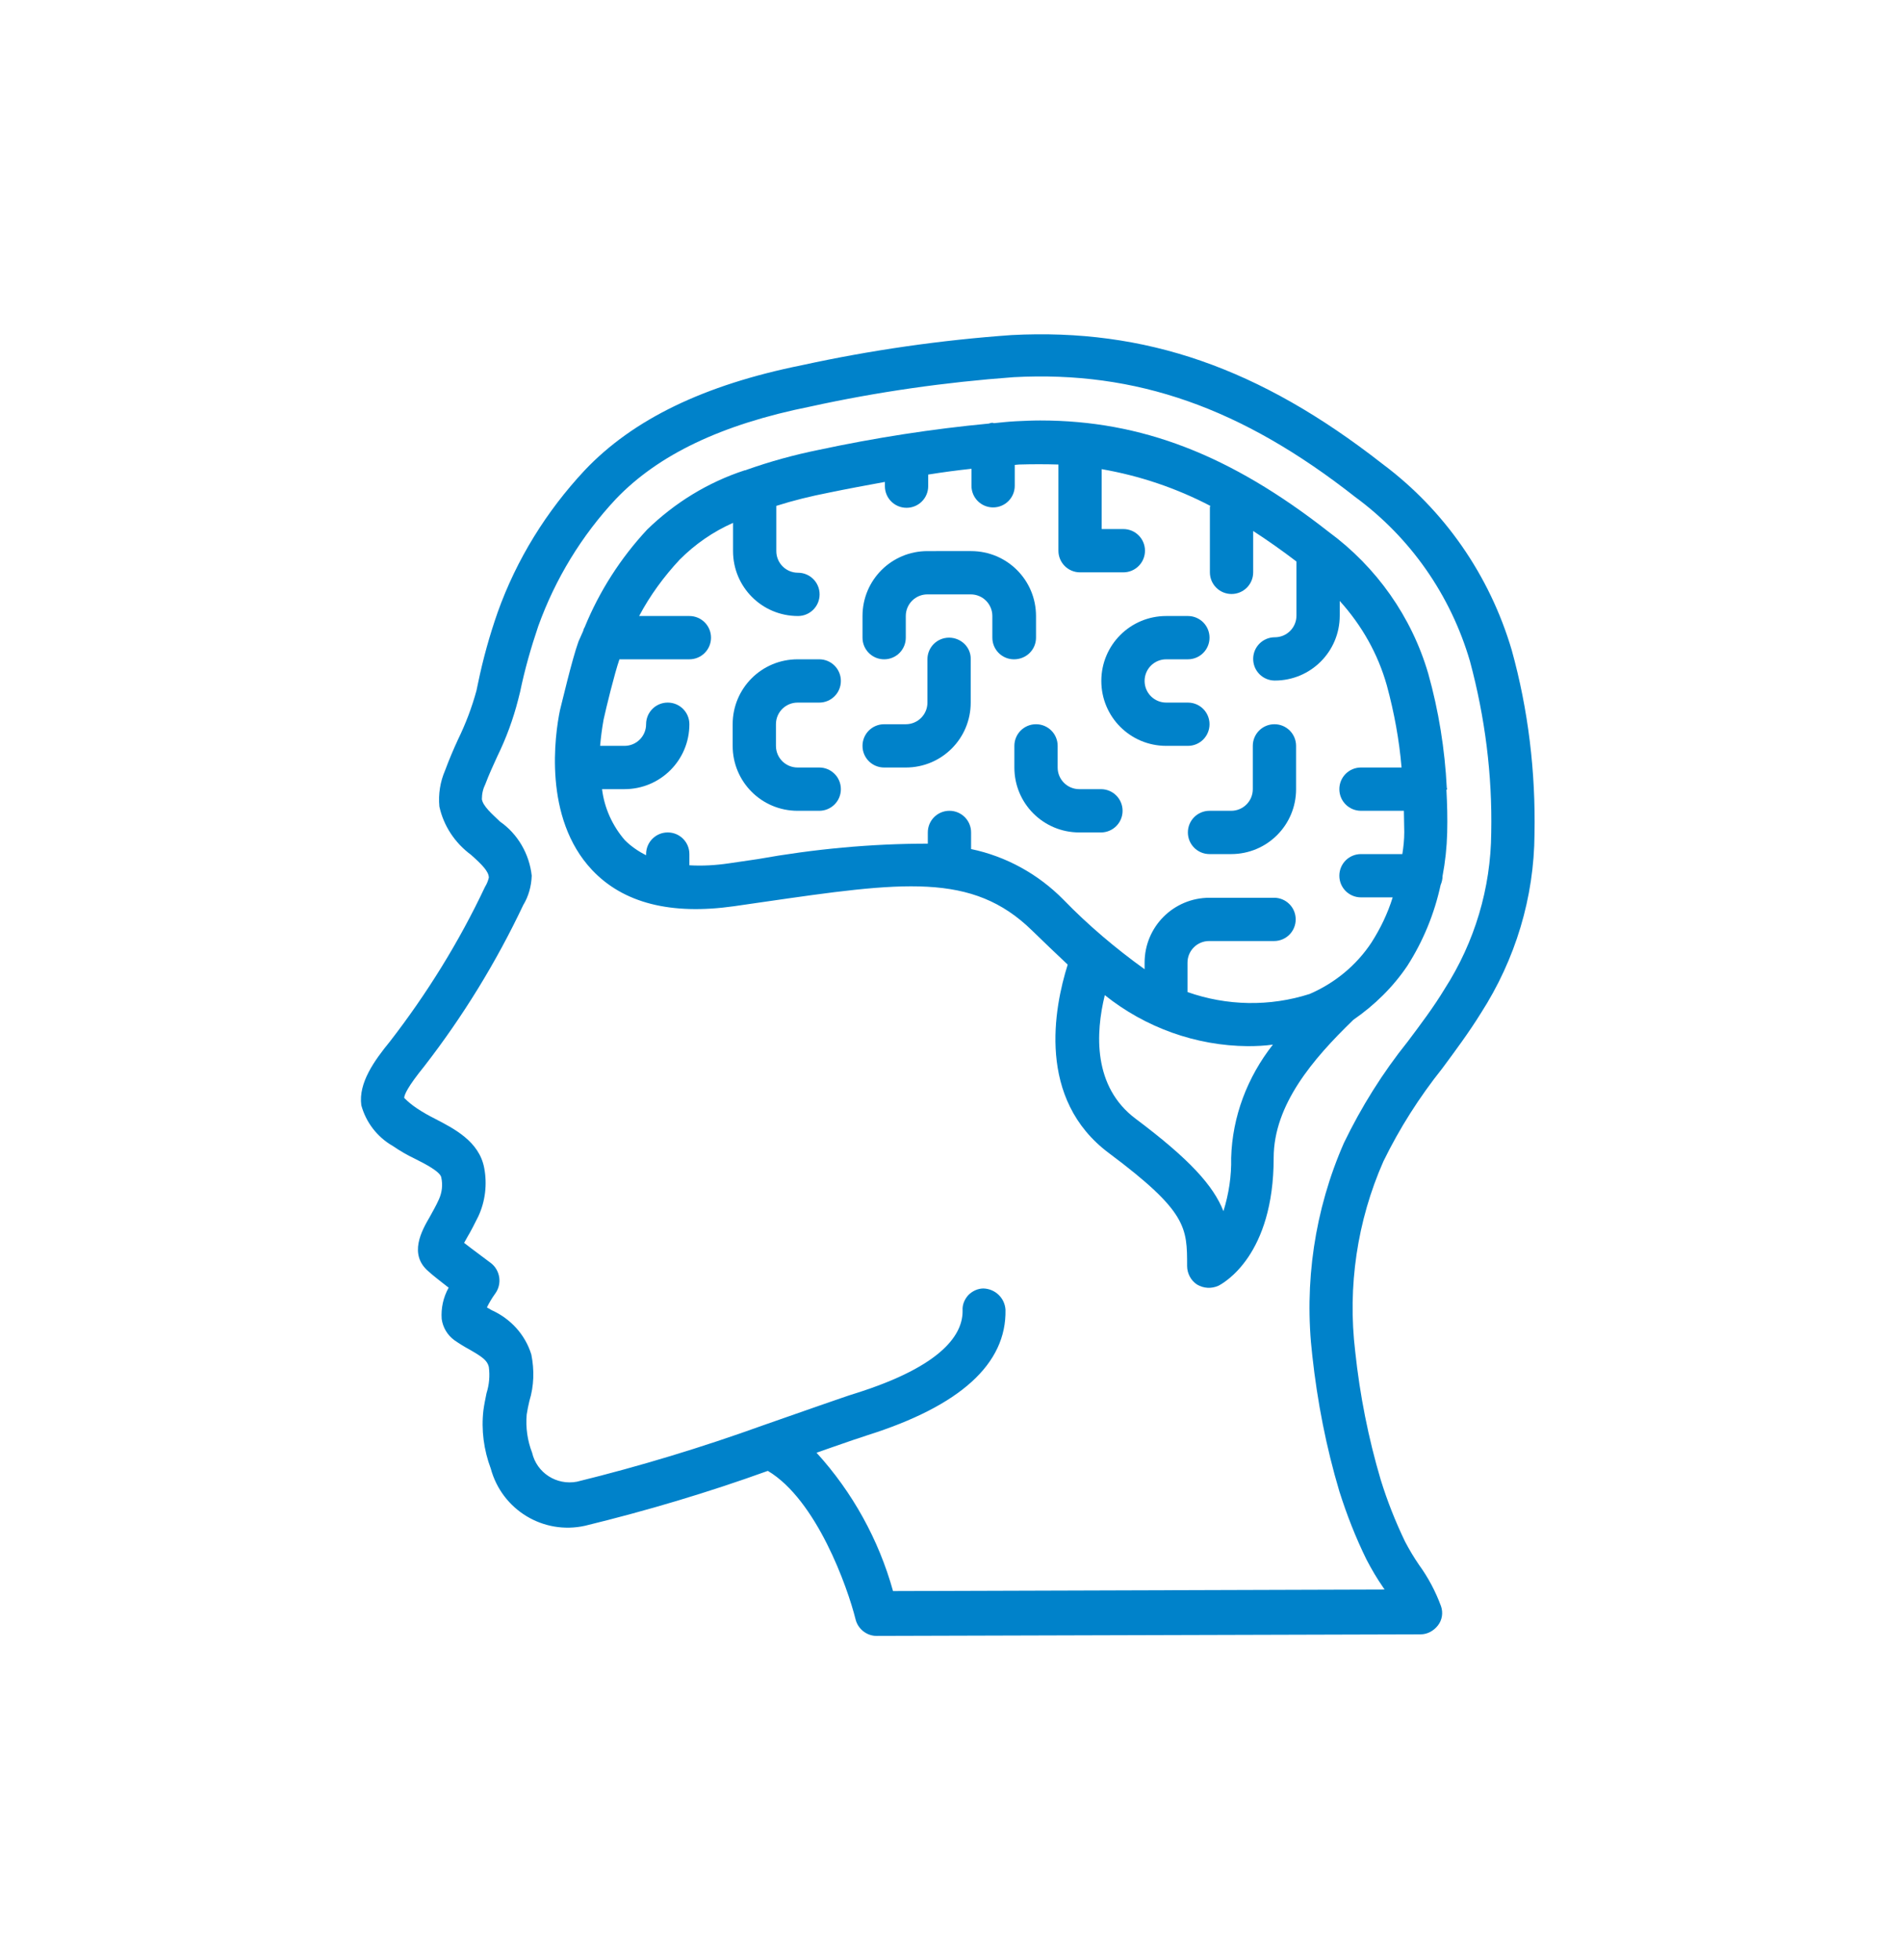
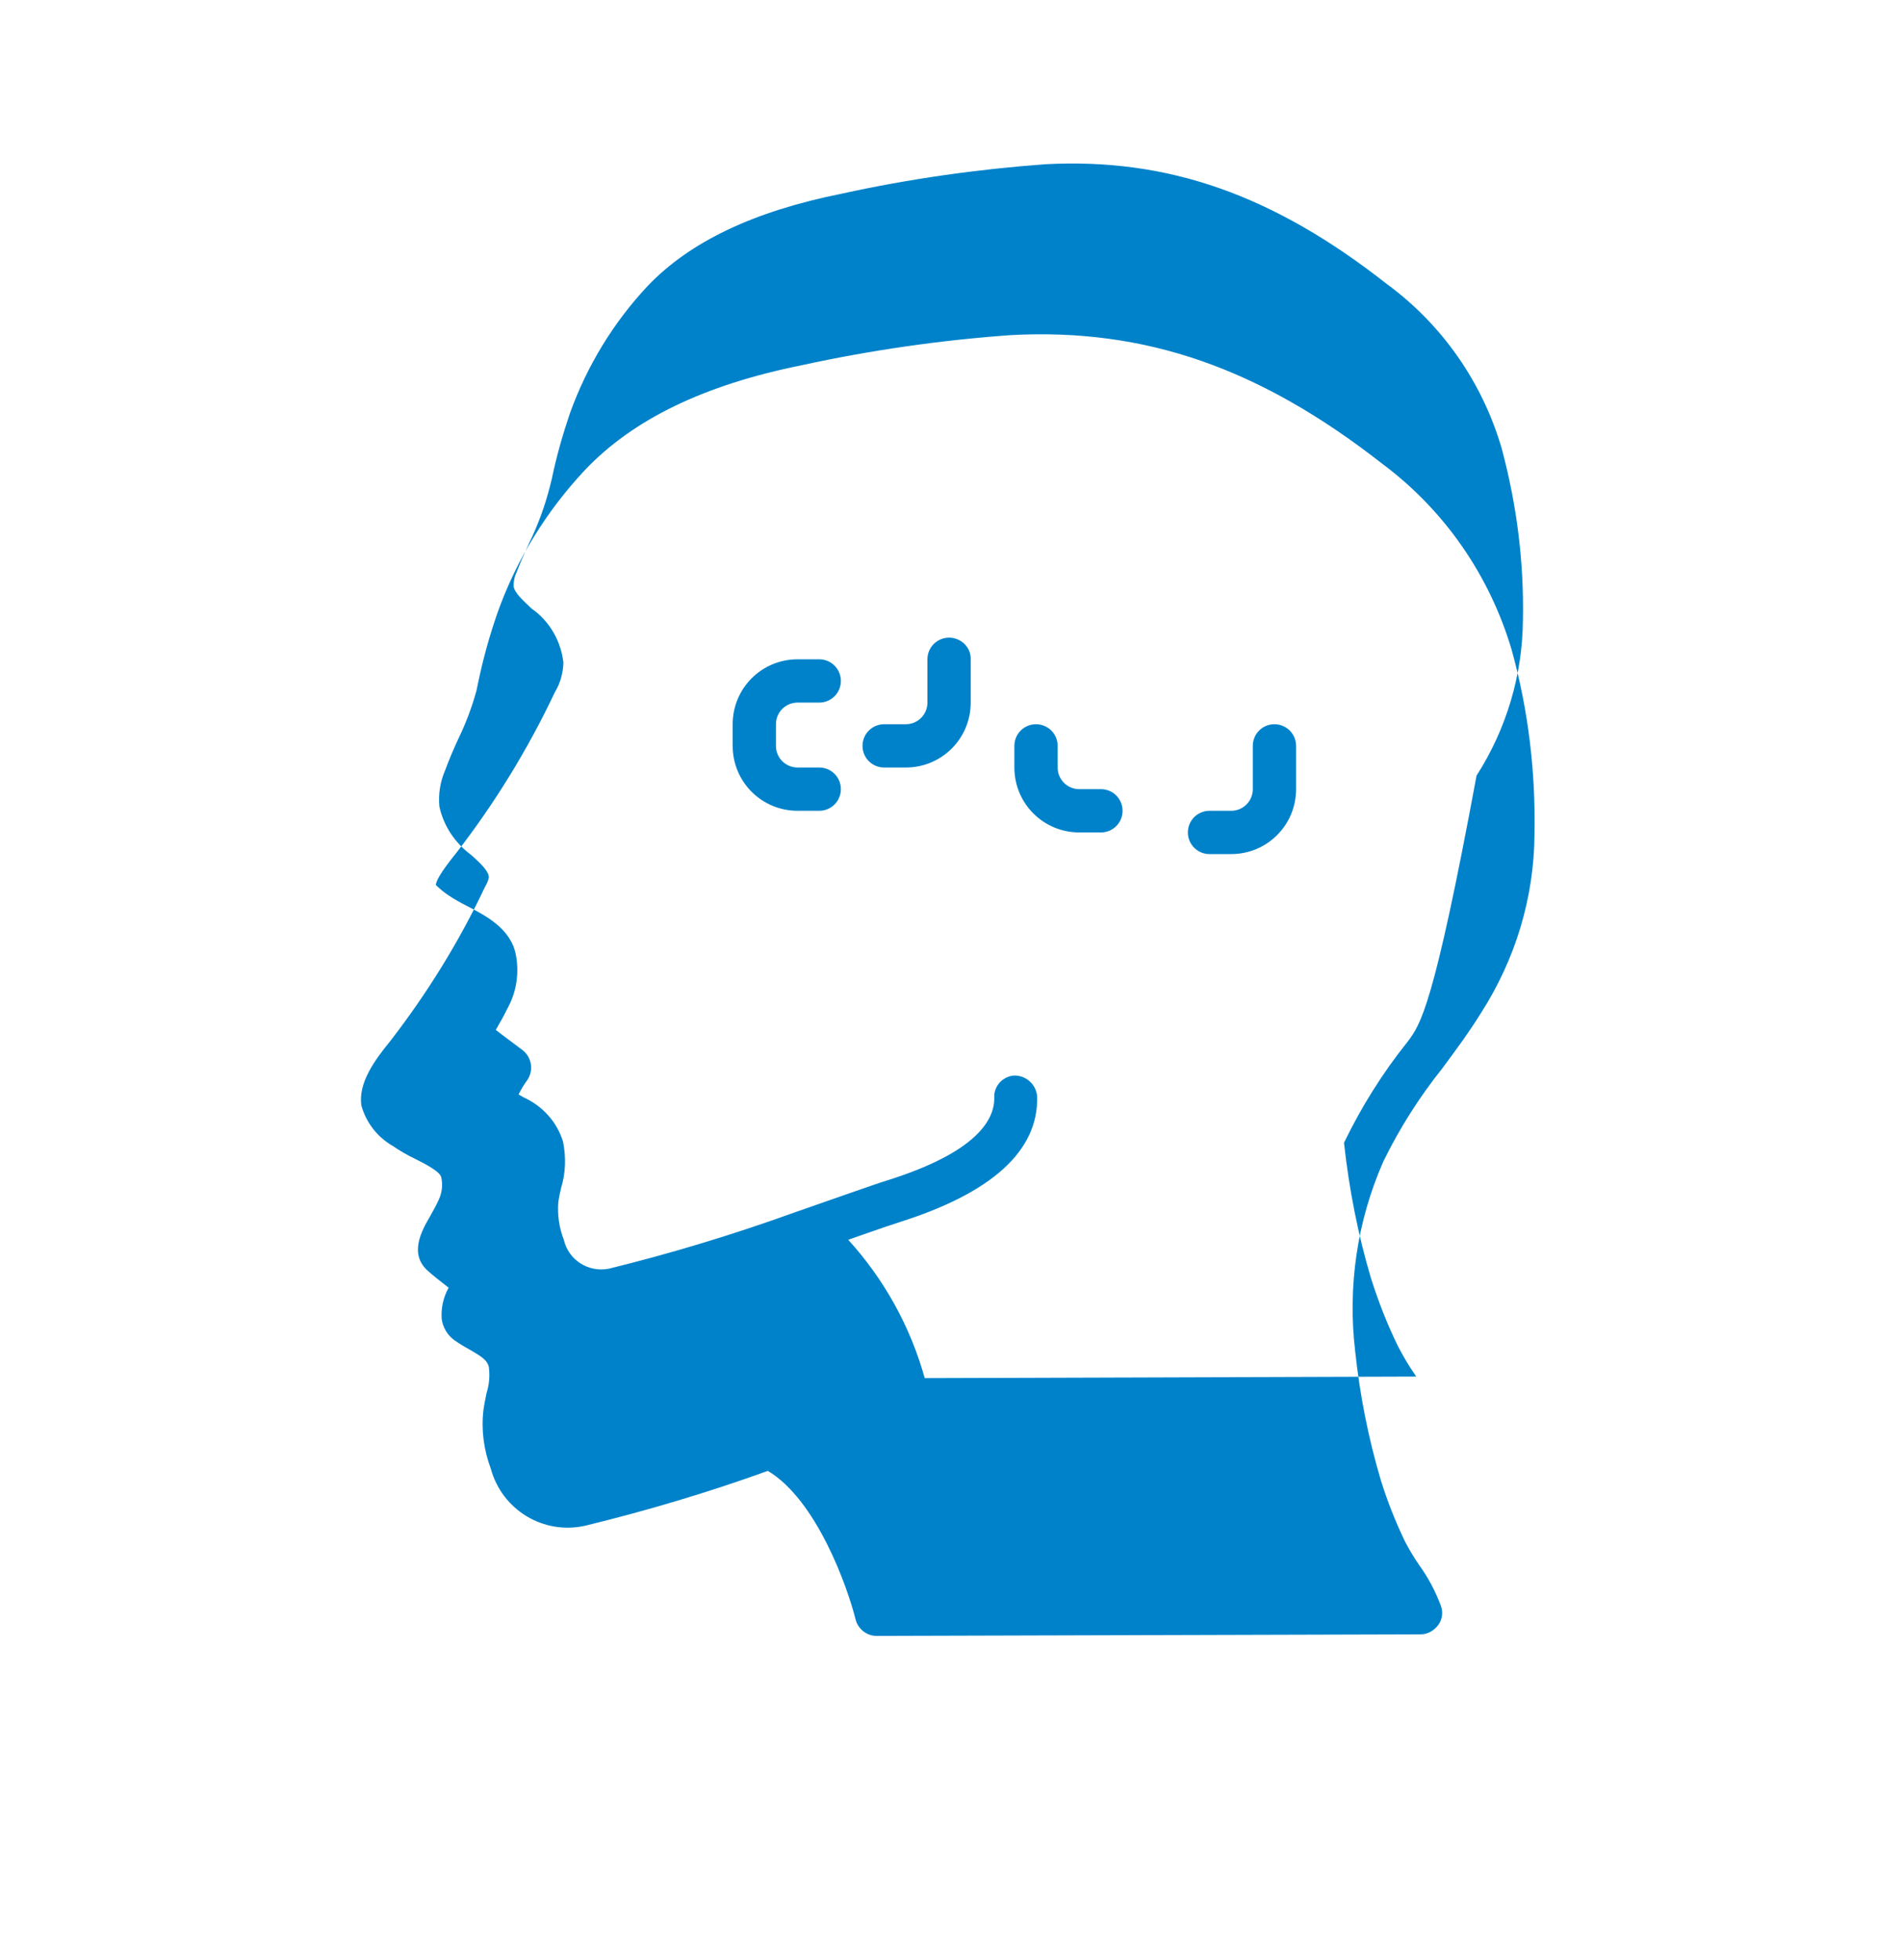
<svg xmlns="http://www.w3.org/2000/svg" version="1.1" id="Capa_1" x="0px" y="0px" viewBox="0 0 49.22 50.72" style="enable-background:new 0 0 49.22 50.72;" xml:space="preserve">
  <style type="text/css">
	.st0{fill:#0082CA;}
</style>
  <g id="Page-1_2_">
    <g id="_x30_50---Human-Brain_1_" transform="translate(0, -1)">
-       <path id="Shape_23_" class="st0" d="M39.71,22.58c0.03-1.61-0.16-3.21-0.59-4.76c-0.57-1.93-1.74-3.62-3.35-4.82    c-3.17-2.48-6.13-3.51-9.59-3.33c-1.83,0.13-3.64,0.39-5.43,0.78c-2.53,0.51-4.37,1.4-5.62,2.72c-0.99,1.06-1.76,2.3-2.25,3.67    c-0.21,0.6-0.38,1.21-0.51,1.84l-0.04,0.19c-0.12,0.44-0.28,0.86-0.48,1.27c-0.12,0.26-0.23,0.52-0.33,0.79    c-0.13,0.3-0.18,0.62-0.15,0.94c0.11,0.5,0.4,0.94,0.82,1.25c0.28,0.25,0.46,0.43,0.46,0.59c-0.02,0.08-0.05,0.16-0.1,0.24    c-0.67,1.42-1.5,2.76-2.46,4c-0.4,0.49-0.82,1.07-0.74,1.65c0.12,0.44,0.41,0.82,0.81,1.05c0.19,0.13,0.38,0.24,0.59,0.34    c0.24,0.12,0.65,0.33,0.67,0.48c0.04,0.19,0.02,0.38-0.06,0.56c-0.08,0.18-0.17,0.33-0.24,0.46c-0.21,0.36-0.55,0.97-0.03,1.41    c0.12,0.11,0.33,0.27,0.52,0.42c-0.14,0.25-0.2,0.53-0.18,0.81c0.03,0.22,0.15,0.42,0.33,0.55c0.13,0.09,0.26,0.17,0.39,0.24    c0.33,0.19,0.46,0.28,0.5,0.45c0.03,0.23,0.01,0.46-0.06,0.68c-0.03,0.15-0.06,0.29-0.08,0.44c-0.06,0.51,0.01,1.03,0.19,1.51    c0.29,1.07,1.36,1.72,2.44,1.48c1.6-0.39,3.18-0.86,4.73-1.42c1.26,0.75,2.06,3,2.27,3.84c0.06,0.25,0.29,0.43,0.54,0.43    l14.08-0.04c0.18,0,0.34-0.09,0.45-0.23c0.11-0.14,0.14-0.33,0.08-0.5c-0.14-0.38-0.33-0.74-0.57-1.07    c-0.13-0.19-0.25-0.39-0.36-0.6c-0.25-0.52-0.46-1.05-0.63-1.6c-0.32-1.08-0.54-2.19-0.66-3.32c-0.2-1.68,0.05-3.38,0.73-4.92    c0.42-0.86,0.93-1.66,1.52-2.4c0.34-0.46,0.69-0.93,1-1.43C39.22,25.82,39.7,24.22,39.71,22.58z M36.43,27.95    c-0.65,0.81-1.2,1.69-1.65,2.62c-0.76,1.73-1.04,3.63-0.82,5.51c0.13,1.19,0.36,2.37,0.7,3.51c0.19,0.6,0.42,1.19,0.7,1.76    c0.13,0.25,0.27,0.49,0.43,0.72l0.04,0.06l-12.72,0.04c-0.37-1.33-1.05-2.56-1.98-3.58c0.14-0.05,0.28-0.1,0.4-0.14    c0.43-0.15,0.75-0.26,0.91-0.31c2.41-0.76,3.61-1.85,3.58-3.25c-0.02-0.31-0.27-0.54-0.57-0.55c-0.15,0-0.29,0.07-0.39,0.17    c-0.1,0.11-0.16,0.25-0.15,0.4c0.01,0.58-0.46,1.42-2.79,2.15c-0.17,0.05-0.5,0.17-0.94,0.32c-0.4,0.14-0.89,0.31-1.43,0.5    c-1.58,0.57-3.19,1.06-4.82,1.46c-0.53,0.1-1.04-0.23-1.16-0.75c-0.12-0.31-0.17-0.65-0.14-0.99c0.02-0.12,0.04-0.23,0.07-0.35    c0.12-0.39,0.13-0.8,0.05-1.2c-0.16-0.52-0.54-0.93-1.03-1.15l-0.12-0.07c0.06-0.12,0.13-0.24,0.21-0.35    c0.09-0.12,0.13-0.27,0.11-0.42c-0.02-0.15-0.1-0.29-0.22-0.38c-0.13-0.1-0.46-0.34-0.69-0.52c0.03-0.05,0.06-0.11,0.09-0.16    c0.09-0.15,0.18-0.33,0.28-0.53c0.18-0.39,0.23-0.83,0.15-1.25c-0.13-0.69-0.79-1.02-1.27-1.27c-0.16-0.08-0.32-0.17-0.47-0.27    c-0.12-0.08-0.23-0.17-0.33-0.27c0-0.08,0.09-0.29,0.52-0.82c1-1.29,1.86-2.69,2.56-4.17c0.14-0.23,0.21-0.49,0.22-0.76    c-0.06-0.56-0.36-1.08-0.82-1.4c-0.22-0.21-0.44-0.4-0.47-0.58c0-0.14,0.03-0.27,0.09-0.39c0.09-0.24,0.2-0.48,0.31-0.72    c0.23-0.47,0.41-0.96,0.54-1.47l0.05-0.2c0.12-0.58,0.28-1.14,0.47-1.7c0.44-1.22,1.12-2.34,2.01-3.29    c1.09-1.14,2.73-1.93,5.03-2.39c1.73-0.38,3.49-0.63,5.26-0.76c3.17-0.17,5.9,0.79,8.84,3.1c1.43,1.05,2.47,2.54,2.97,4.25    c0.39,1.45,0.58,2.94,0.55,4.44c-0.01,1.43-0.43,2.83-1.2,4.03C37.1,27.06,36.76,27.51,36.43,27.95L36.43,27.95z" />
+       <path id="Shape_23_" class="st0" d="M39.71,22.58c0.03-1.61-0.16-3.21-0.59-4.76c-0.57-1.93-1.74-3.62-3.35-4.82    c-3.17-2.48-6.13-3.51-9.59-3.33c-1.83,0.13-3.64,0.39-5.43,0.78c-2.53,0.51-4.37,1.4-5.62,2.72c-0.99,1.06-1.76,2.3-2.25,3.67    c-0.21,0.6-0.38,1.21-0.51,1.84l-0.04,0.19c-0.12,0.44-0.28,0.86-0.48,1.27c-0.12,0.26-0.23,0.52-0.33,0.79    c-0.13,0.3-0.18,0.62-0.15,0.94c0.11,0.5,0.4,0.94,0.82,1.25c0.28,0.25,0.46,0.43,0.46,0.59c-0.02,0.08-0.05,0.16-0.1,0.24    c-0.67,1.42-1.5,2.76-2.46,4c-0.4,0.49-0.82,1.07-0.74,1.65c0.12,0.44,0.41,0.82,0.81,1.05c0.19,0.13,0.38,0.24,0.59,0.34    c0.24,0.12,0.65,0.33,0.67,0.48c0.04,0.19,0.02,0.38-0.06,0.56c-0.08,0.18-0.17,0.33-0.24,0.46c-0.21,0.36-0.55,0.97-0.03,1.41    c0.12,0.11,0.33,0.27,0.52,0.42c-0.14,0.25-0.2,0.53-0.18,0.81c0.03,0.22,0.15,0.42,0.33,0.55c0.13,0.09,0.26,0.17,0.39,0.24    c0.33,0.19,0.46,0.28,0.5,0.45c0.03,0.23,0.01,0.46-0.06,0.68c-0.03,0.15-0.06,0.29-0.08,0.44c-0.06,0.51,0.01,1.03,0.19,1.51    c0.29,1.07,1.36,1.72,2.44,1.48c1.6-0.39,3.18-0.86,4.73-1.42c1.26,0.75,2.06,3,2.27,3.84c0.06,0.25,0.29,0.43,0.54,0.43    l14.08-0.04c0.18,0,0.34-0.09,0.45-0.23c0.11-0.14,0.14-0.33,0.08-0.5c-0.14-0.38-0.33-0.74-0.57-1.07    c-0.13-0.19-0.25-0.39-0.36-0.6c-0.25-0.52-0.46-1.05-0.63-1.6c-0.32-1.08-0.54-2.19-0.66-3.32c-0.2-1.68,0.05-3.38,0.73-4.92    c0.42-0.86,0.93-1.66,1.52-2.4c0.34-0.46,0.69-0.93,1-1.43C39.22,25.82,39.7,24.22,39.71,22.58z M36.43,27.95    c-0.65,0.81-1.2,1.69-1.65,2.62c0.13,1.19,0.36,2.37,0.7,3.51c0.19,0.6,0.42,1.19,0.7,1.76    c0.13,0.25,0.27,0.49,0.43,0.72l0.04,0.06l-12.72,0.04c-0.37-1.33-1.05-2.56-1.98-3.58c0.14-0.05,0.28-0.1,0.4-0.14    c0.43-0.15,0.75-0.26,0.91-0.31c2.41-0.76,3.61-1.85,3.58-3.25c-0.02-0.31-0.27-0.54-0.57-0.55c-0.15,0-0.29,0.07-0.39,0.17    c-0.1,0.11-0.16,0.25-0.15,0.4c0.01,0.58-0.46,1.42-2.79,2.15c-0.17,0.05-0.5,0.17-0.94,0.32c-0.4,0.14-0.89,0.31-1.43,0.5    c-1.58,0.57-3.19,1.06-4.82,1.46c-0.53,0.1-1.04-0.23-1.16-0.75c-0.12-0.31-0.17-0.65-0.14-0.99c0.02-0.12,0.04-0.23,0.07-0.35    c0.12-0.39,0.13-0.8,0.05-1.2c-0.16-0.52-0.54-0.93-1.03-1.15l-0.12-0.07c0.06-0.12,0.13-0.24,0.21-0.35    c0.09-0.12,0.13-0.27,0.11-0.42c-0.02-0.15-0.1-0.29-0.22-0.38c-0.13-0.1-0.46-0.34-0.69-0.52c0.03-0.05,0.06-0.11,0.09-0.16    c0.09-0.15,0.18-0.33,0.28-0.53c0.18-0.39,0.23-0.83,0.15-1.25c-0.13-0.69-0.79-1.02-1.27-1.27c-0.16-0.08-0.32-0.17-0.47-0.27    c-0.12-0.08-0.23-0.17-0.33-0.27c0-0.08,0.09-0.29,0.52-0.82c1-1.29,1.86-2.69,2.56-4.17c0.14-0.23,0.21-0.49,0.22-0.76    c-0.06-0.56-0.36-1.08-0.82-1.4c-0.22-0.21-0.44-0.4-0.47-0.58c0-0.14,0.03-0.27,0.09-0.39c0.09-0.24,0.2-0.48,0.31-0.72    c0.23-0.47,0.41-0.96,0.54-1.47l0.05-0.2c0.12-0.58,0.28-1.14,0.47-1.7c0.44-1.22,1.12-2.34,2.01-3.29    c1.09-1.14,2.73-1.93,5.03-2.39c1.73-0.38,3.49-0.63,5.26-0.76c3.17-0.17,5.9,0.79,8.84,3.1c1.43,1.05,2.47,2.54,2.97,4.25    c0.39,1.45,0.58,2.94,0.55,4.44c-0.01,1.43-0.43,2.83-1.2,4.03C37.1,27.06,36.76,27.51,36.43,27.95L36.43,27.95z" />
      <path id="Shape_22_" class="st0" d="M20.64,19.18h0.56c0.31,0,0.56-0.25,0.56-0.56c0-0.31-0.25-0.56-0.56-0.56h-0.56    c-0.93,0-1.68,0.75-1.68,1.68v0.56c0,0.93,0.75,1.68,1.68,1.68h0.56c0.31,0,0.56-0.25,0.56-0.56c0-0.31-0.25-0.56-0.56-0.56h-0.56    c-0.31,0-0.56-0.25-0.56-0.56v-0.56C20.08,19.43,20.33,19.18,20.64,19.18z" />
      <path id="Shape_21_" class="st0" d="M24.56,17.5c-0.31,0-0.56,0.25-0.56,0.56v1.12c0,0.31-0.25,0.56-0.56,0.56h-0.56    c-0.31,0-0.56,0.25-0.56,0.56c0,0.31,0.25,0.56,0.56,0.56h0.56c0.93,0,1.68-0.75,1.68-1.68v-1.12    C25.13,17.75,24.87,17.5,24.56,17.5z" />
-       <path id="Shape_20_" class="st0" d="M26.81,17.5v-0.56c0-0.93-0.75-1.68-1.68-1.68H24c-0.93,0-1.68,0.75-1.68,1.68v0.56    c0,0.31,0.25,0.56,0.56,0.56c0.31,0,0.56-0.25,0.56-0.56v-0.56c0-0.31,0.25-0.56,0.56-0.56h1.12c0.31,0,0.56,0.25,0.56,0.56v0.56    c0,0.31,0.25,0.56,0.56,0.56C26.56,18.06,26.81,17.81,26.81,17.5z" />
      <path id="Shape_19_" class="st0" d="M28.49,21.42h-0.56c-0.31,0-0.56-0.25-0.56-0.56V20.3c0-0.31-0.25-0.56-0.56-0.56    c-0.31,0-0.56,0.25-0.56,0.56v0.56c0,0.93,0.75,1.68,1.68,1.68h0.56c0.31,0,0.56-0.25,0.56-0.56S28.8,21.42,28.49,21.42z" />
-       <path id="Shape_18_" class="st0" d="M31.3,19.74c0-0.31-0.25-0.56-0.56-0.56h-0.56c-0.31,0-0.56-0.25-0.56-0.56    c0-0.31,0.25-0.56,0.56-0.56h0.56c0.31,0,0.56-0.25,0.56-0.56c0-0.31-0.25-0.56-0.56-0.56h-0.56c-0.93,0-1.68,0.75-1.68,1.68    s0.75,1.68,1.68,1.68h0.56C31.05,20.3,31.3,20.05,31.3,19.74z" />
      <path id="Shape_17_" class="st0" d="M32.98,19.74c-0.31,0-0.56,0.25-0.56,0.56v1.12c0,0.31-0.25,0.56-0.56,0.56H31.3    c-0.31,0-0.56,0.25-0.56,0.56c0,0.31,0.25,0.56,0.56,0.56h0.56c0.93,0,1.68-0.75,1.68-1.68V20.3    C33.54,19.99,33.29,19.74,32.98,19.74z" />
-       <path id="Shape_16_" class="st0" d="M37.45,21.42c0-0.01,0-0.02-0.01-0.03c-0.05-1-0.21-2-0.48-2.96    c-0.43-1.47-1.34-2.76-2.58-3.67c-2.54-1.99-4.84-2.88-7.46-2.88c-0.21,0-0.42,0.01-0.63,0.02c-0.19,0.01-0.38,0.03-0.57,0.05    c-0.01,0-0.02-0.01-0.04-0.01c-0.03,0-0.06,0.01-0.09,0.02c-1.48,0.14-2.95,0.37-4.4,0.68c-0.64,0.13-1.26,0.3-1.88,0.52    c-0.01,0.01-0.03,0.01-0.04,0.01c-0.95,0.31-1.81,0.84-2.52,1.53c-0.69,0.74-1.24,1.6-1.62,2.53c-0.02,0.03-0.03,0.06-0.04,0.1    c-0.04,0.09-0.08,0.18-0.12,0.27c-0.17,0.47-0.44,1.63-0.48,1.78c-0.13,0.63-0.44,2.78,0.83,4.13c0.81,0.86,2.04,1.17,3.67,0.94    l0.76-0.11c3.6-0.52,5.41-0.78,6.96,0.74c0.3,0.29,0.61,0.59,0.92,0.88c-0.35,1.11-0.81,3.48,1.07,4.88    c2.02,1.51,2.02,1.92,2.02,2.92c0,0.19,0.1,0.38,0.26,0.48c0.17,0.1,0.37,0.11,0.55,0.03c0.15-0.08,1.43-0.79,1.43-3.31    c0-1.38,1.03-2.57,2.04-3.55l0.02-0.02c0.55-0.38,1.03-0.85,1.4-1.4c0.41-0.64,0.7-1.35,0.86-2.09c0.03-0.07,0.05-0.15,0.05-0.23    c0.07-0.37,0.11-0.74,0.12-1.12c0.01-0.38,0-0.75-0.02-1.12C37.45,21.43,37.45,21.43,37.45,21.42z M31.86,30.96    c0.01,0.47-0.06,0.93-0.2,1.38c-0.26-0.66-0.87-1.34-2.27-2.39c-1.11-0.83-1.04-2.22-0.8-3.2c1.05,0.84,2.36,1.31,3.7,1.32    c0.22,0,0.44-0.01,0.65-0.04C32.28,28.87,31.89,29.89,31.86,30.96z M35.49,25.39c-0.39,0.59-0.95,1.05-1.6,1.33    c-1.03,0.33-2.14,0.31-3.16-0.05v-0.76c0-0.31,0.25-0.56,0.56-0.56h1.68c0.31,0,0.56-0.25,0.56-0.56c0-0.31-0.25-0.56-0.56-0.56    H31.3c-0.93,0-1.68,0.75-1.68,1.68v0.17c-0.75-0.54-1.46-1.14-2.1-1.8c-0.65-0.66-1.48-1.12-2.39-1.31v-0.43    c0-0.31-0.25-0.56-0.56-0.56c-0.31,0-0.56,0.25-0.56,0.56v0.29c-1.47,0-2.95,0.14-4.4,0.4l-0.75,0.11    c-0.34,0.05-0.68,0.07-1.02,0.05v-0.29c0-0.31-0.25-0.56-0.56-0.56c-0.31,0-0.56,0.25-0.56,0.56v0.03    c-0.2-0.1-0.39-0.23-0.55-0.39c-0.32-0.37-0.53-0.83-0.59-1.32h0.58c0.93,0,1.68-0.75,1.68-1.68c0-0.31-0.25-0.56-0.56-0.56    c-0.31,0-0.56,0.25-0.56,0.56c0,0.31-0.25,0.56-0.56,0.56h-0.63c0.02-0.23,0.05-0.46,0.09-0.68c0.07-0.32,0.28-1.18,0.41-1.56    h1.81c0.31,0,0.56-0.25,0.56-0.56c0-0.31-0.25-0.56-0.56-0.56h-1.3c0.28-0.53,0.64-1.02,1.05-1.46c0.4-0.4,0.86-0.72,1.38-0.95    v0.73c0,0.93,0.75,1.68,1.68,1.68c0.31,0,0.56-0.25,0.56-0.56c0-0.31-0.25-0.56-0.56-0.56c-0.31,0-0.56-0.25-0.56-0.56v-1.17    c0.44-0.14,0.89-0.25,1.35-0.34c0.48-0.1,0.97-0.19,1.46-0.28v0.11c0,0.31,0.25,0.56,0.56,0.56c0.31,0,0.56-0.25,0.56-0.56v-0.3    c0.37-0.06,0.75-0.11,1.12-0.15v0.44c0,0.31,0.25,0.56,0.56,0.56c0.31,0,0.56-0.25,0.56-0.56v-0.54c0.04,0,0.07-0.01,0.11-0.01    c0.35-0.01,0.68-0.01,1.02,0v2.23c0,0.31,0.25,0.56,0.56,0.56h1.12c0.31,0,0.56-0.25,0.56-0.56s-0.25-0.56-0.56-0.56h-0.56v-1.55    c0.98,0.17,1.93,0.49,2.81,0.95c0,0.01-0.01,0.02-0.01,0.04v1.68c0,0.31,0.25,0.56,0.56,0.56s0.56-0.25,0.56-0.56v-1.07    c0.37,0.24,0.74,0.5,1.12,0.79v1.4c0,0.31-0.25,0.56-0.56,0.56s-0.56,0.25-0.56,0.56c0,0.31,0.25,0.56,0.56,0.56    c0.93,0,1.68-0.75,1.68-1.68v-0.38c0.57,0.63,0.99,1.37,1.22,2.19c0.19,0.7,0.32,1.41,0.38,2.12h-1.05    c-0.31,0-0.56,0.25-0.56,0.56c0,0.31,0.25,0.56,0.56,0.56h1.11c0,0.18,0.01,0.37,0.01,0.55c0,0.2-0.02,0.38-0.05,0.57h-1.07    c-0.31,0-0.56,0.25-0.56,0.56c0,0.31,0.25,0.56,0.56,0.56h0.82C35.91,24.64,35.72,25.03,35.49,25.39z" />
    </g>
  </g>
</svg>